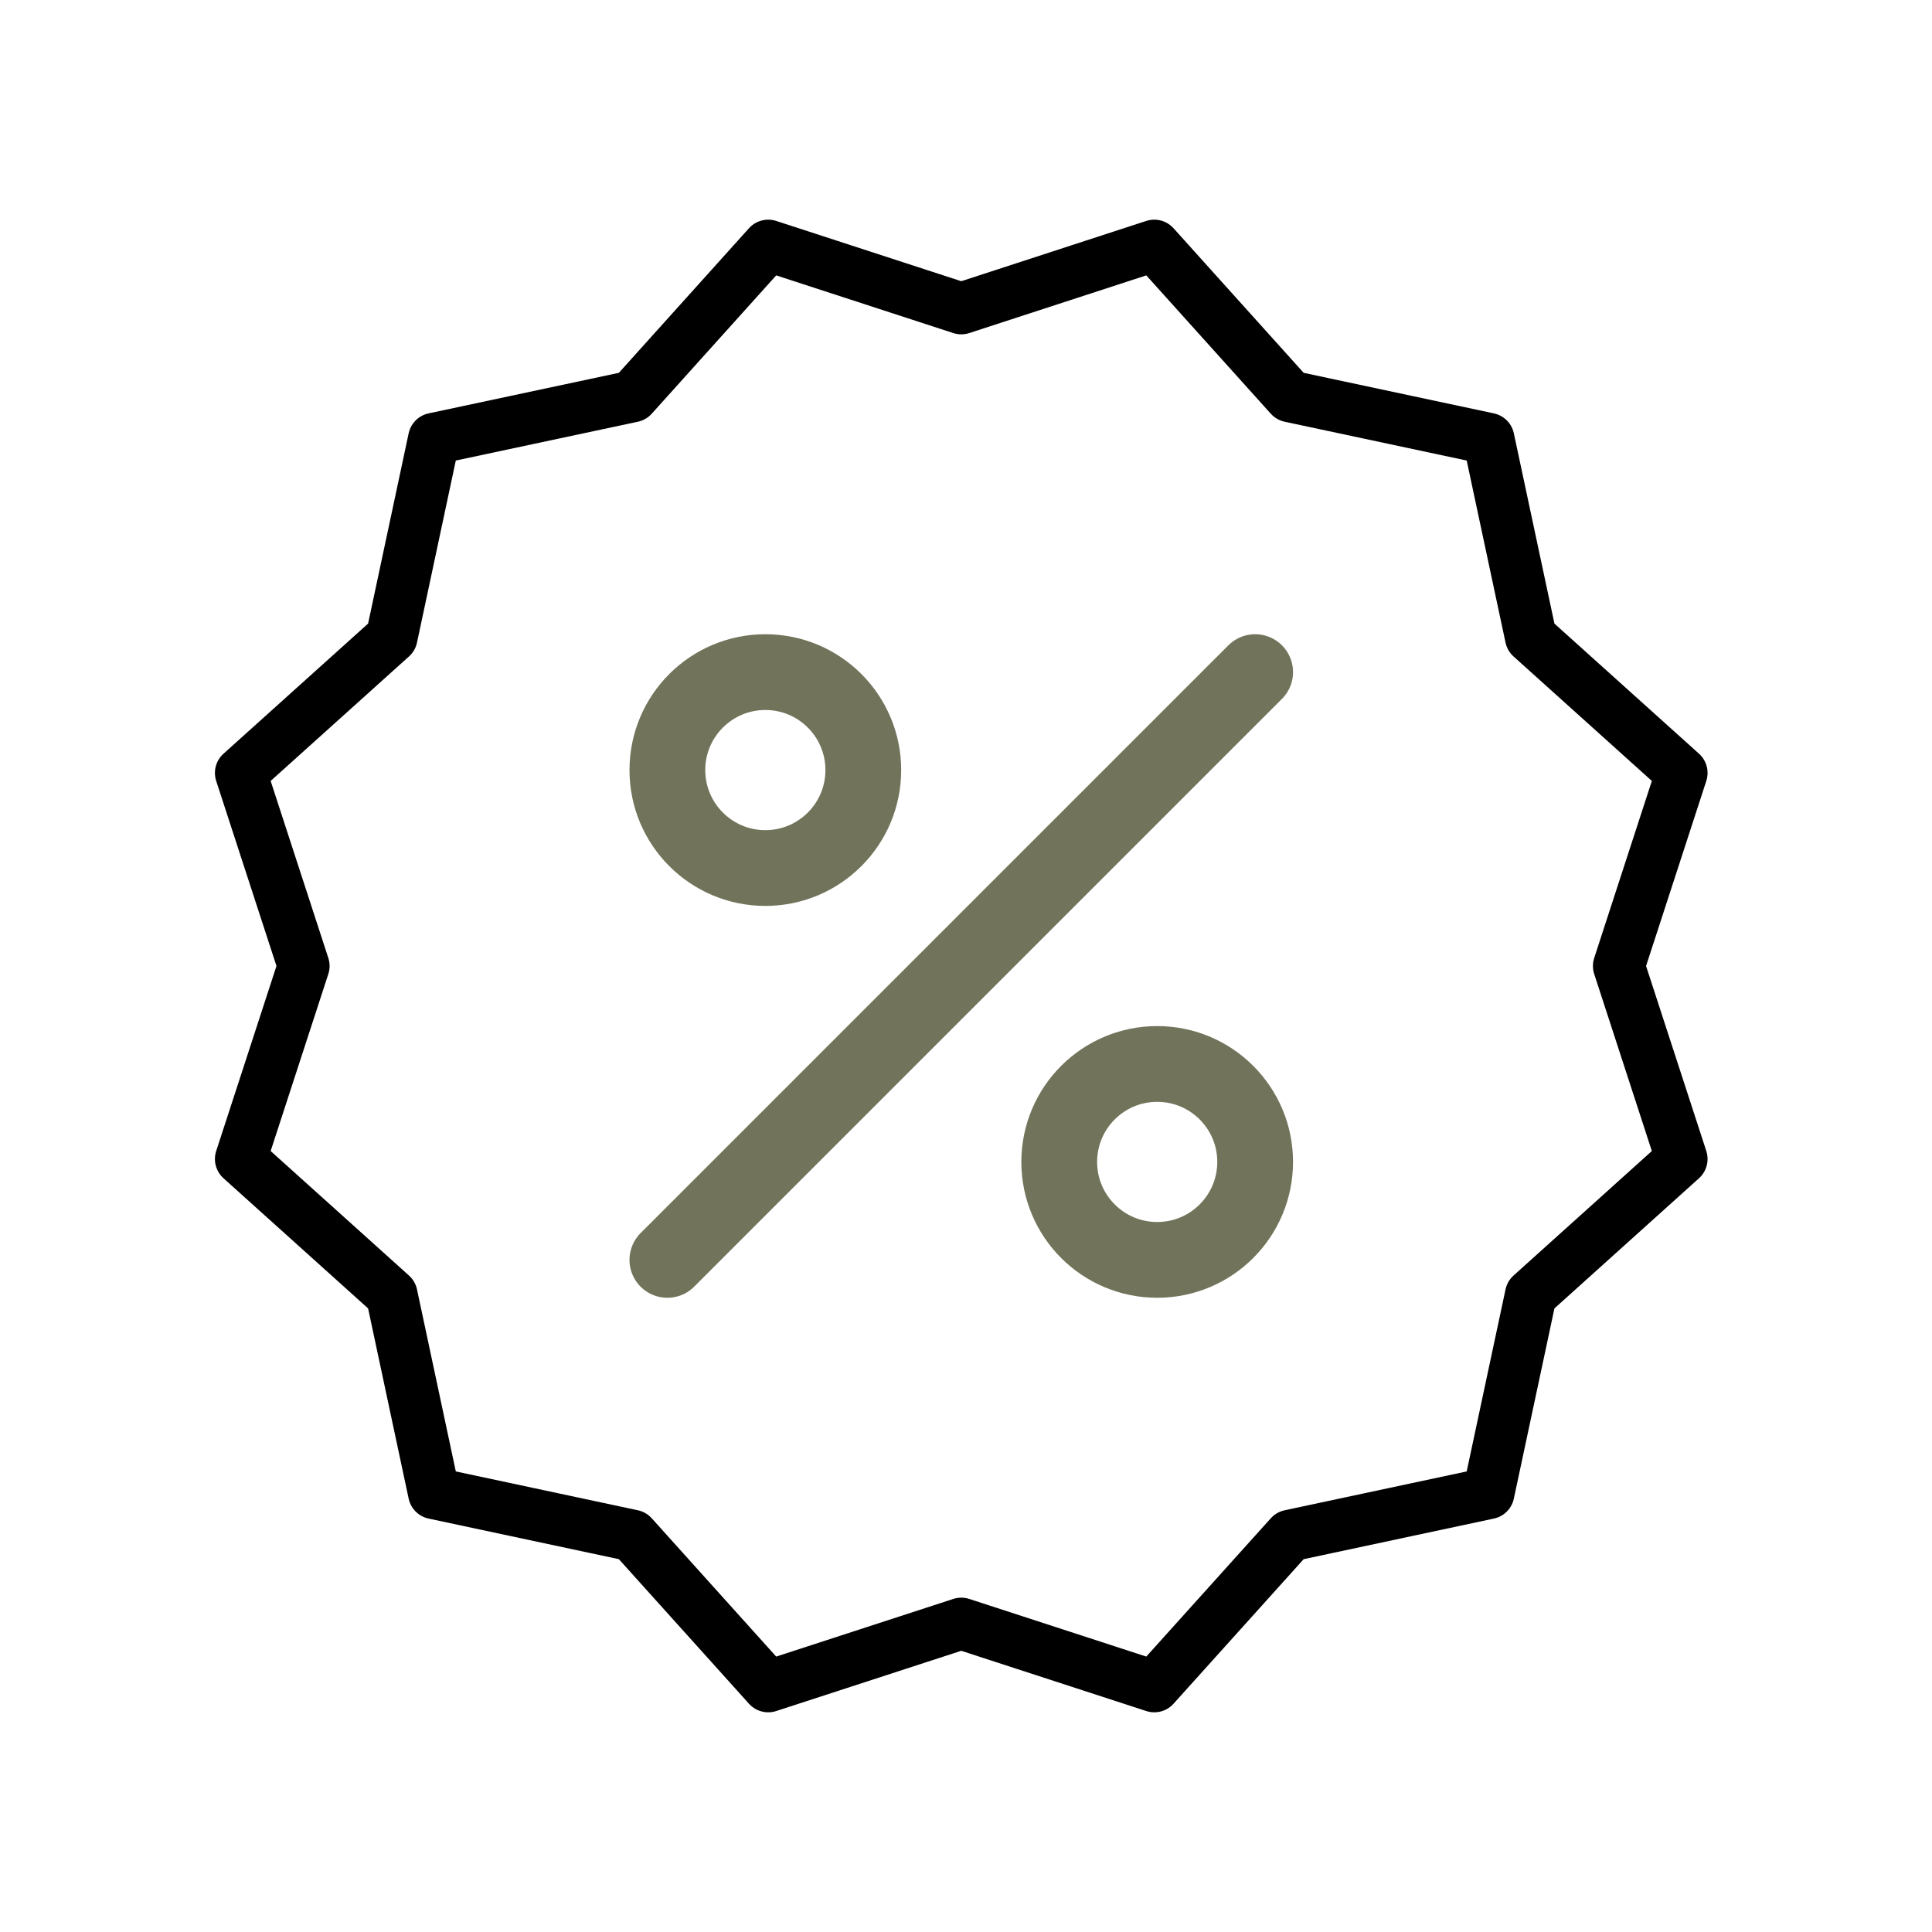
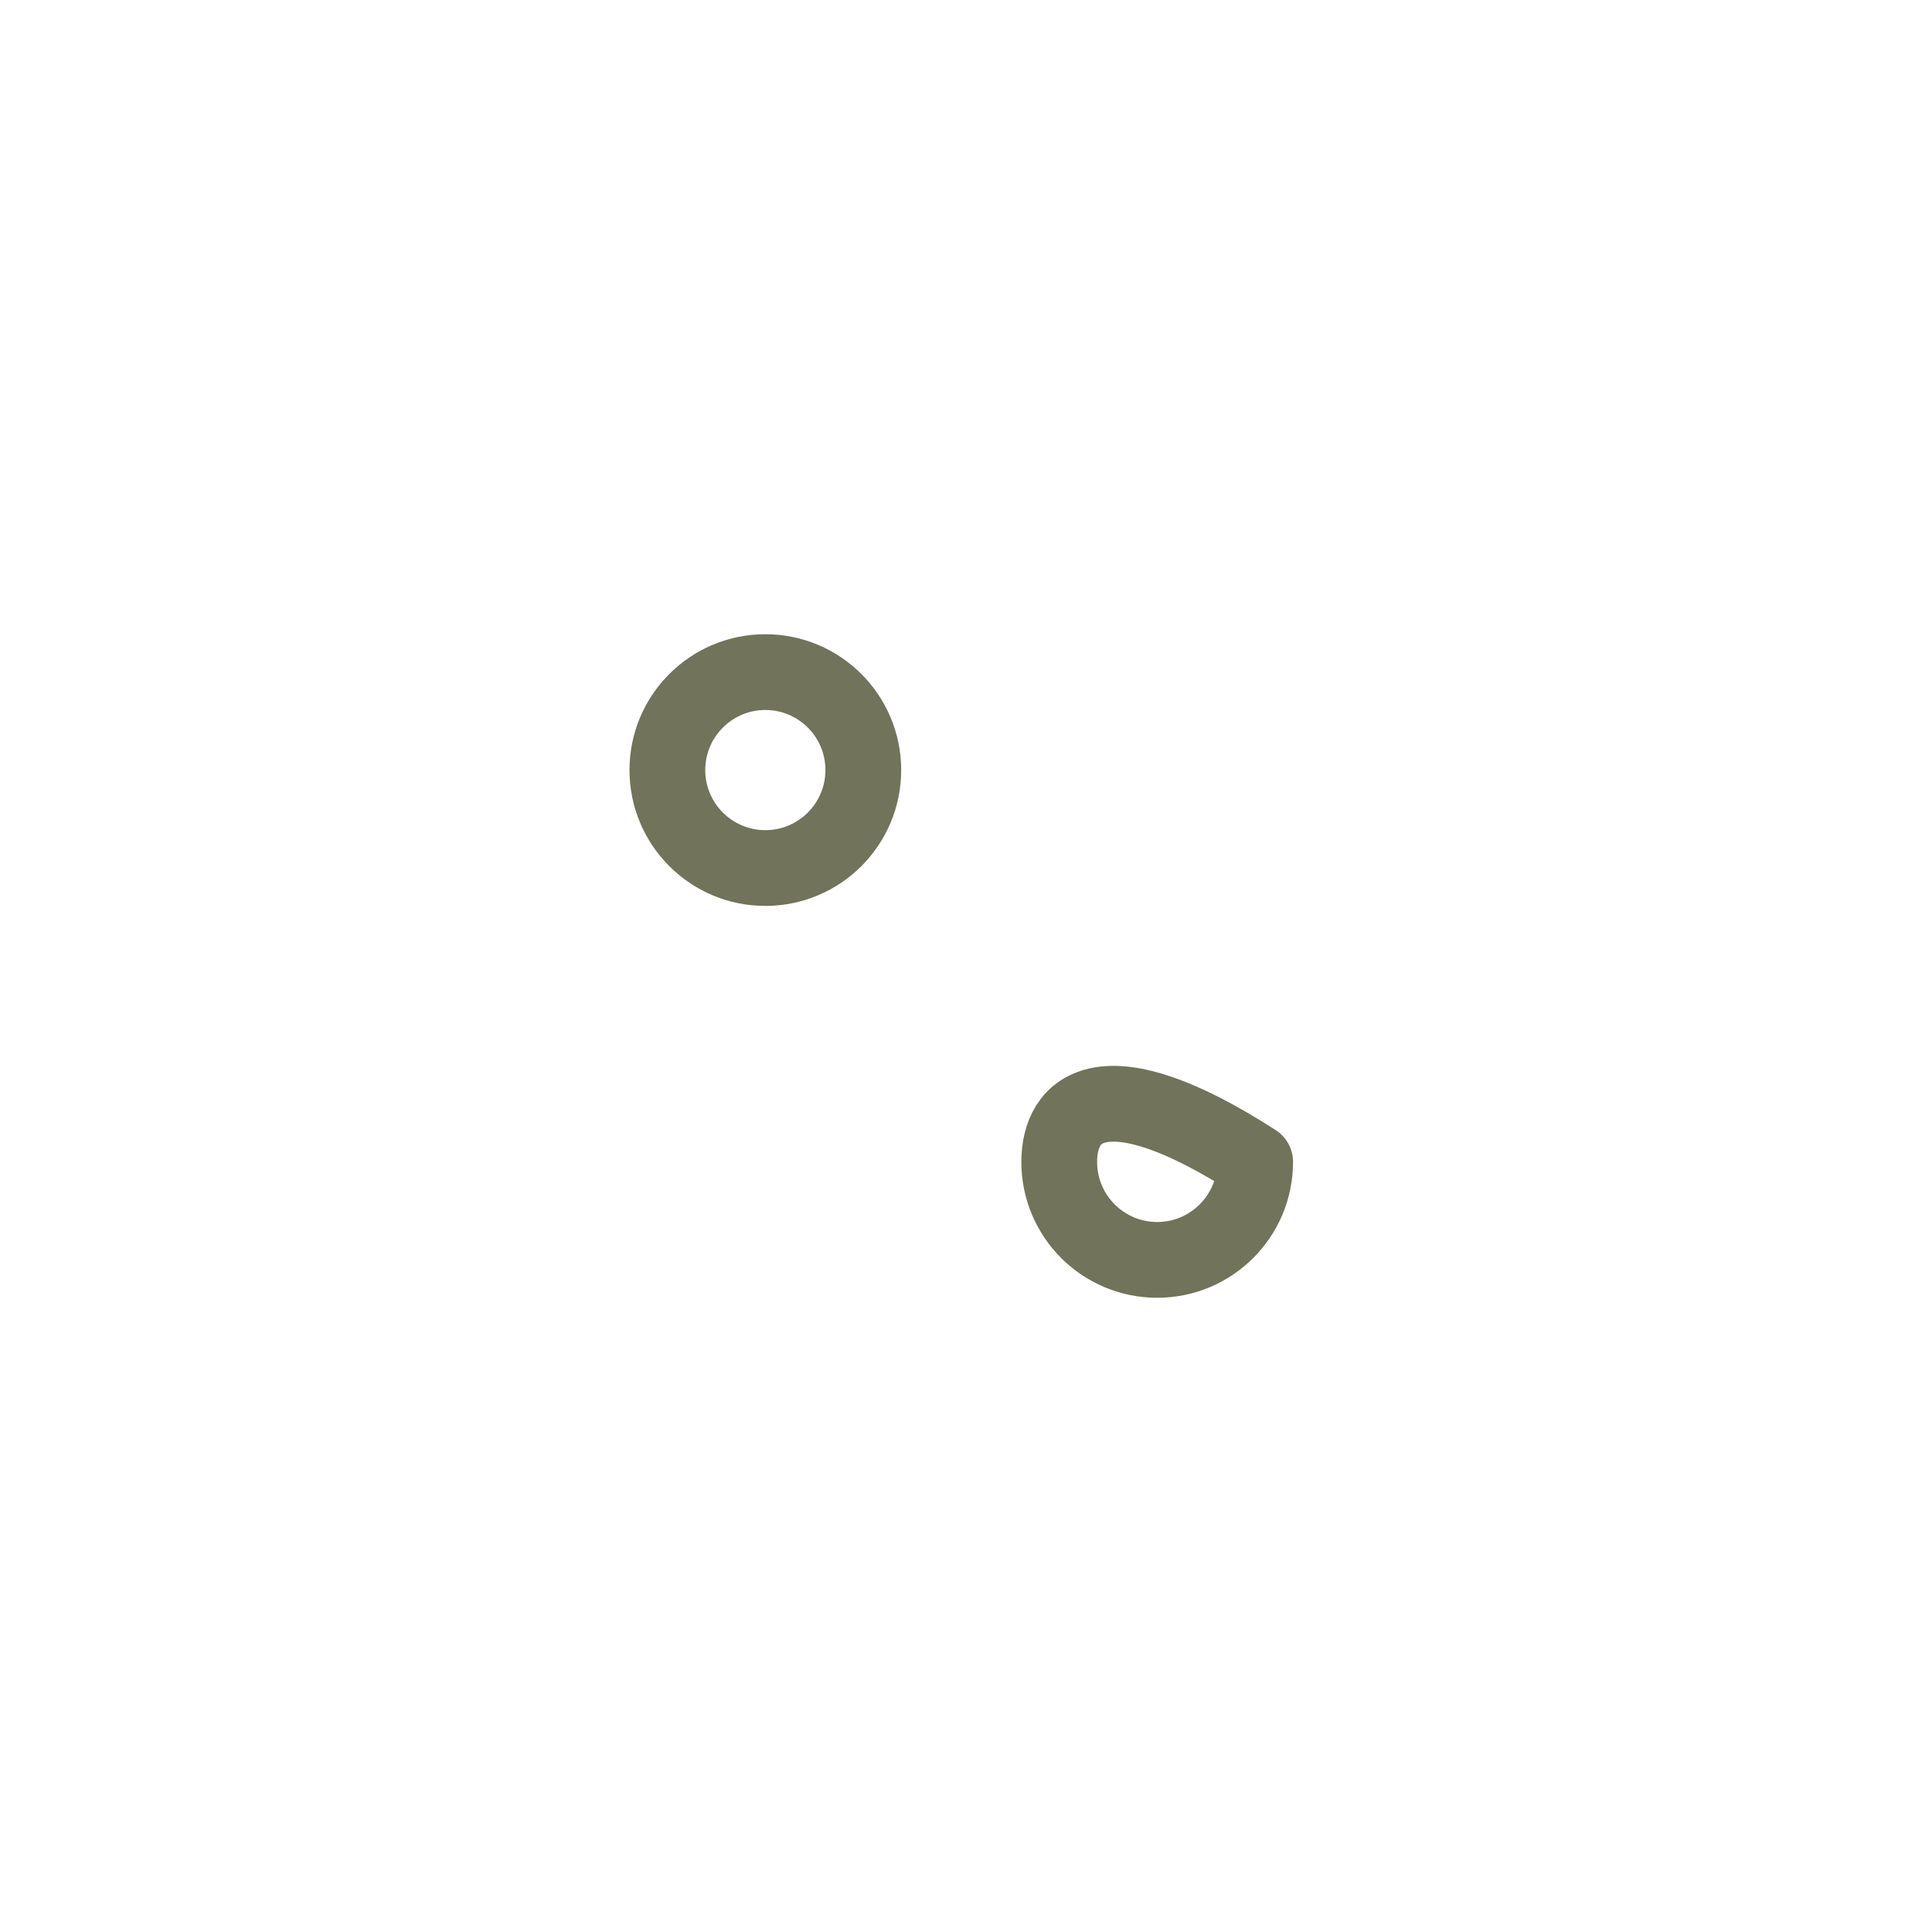
<svg xmlns="http://www.w3.org/2000/svg" width="51" height="51" viewBox="0 0 51 51" fill="none">
-   <path d="M8.017 25.5L6.357 30.595L10.339 34.179L11.456 39.418L16.696 40.536L20.279 44.517L25.375 42.858L30.47 44.517L34.054 40.536L39.293 39.418L40.411 34.179L44.392 30.595L42.733 25.5L44.392 20.404L40.411 16.821L39.293 11.581L34.054 10.464L30.47 6.482L25.375 8.142L20.279 6.482L16.696 10.464L11.456 11.581L10.339 16.821L6.357 20.404L8.017 25.5Z" stroke="black" stroke-width="1.367" stroke-linecap="round" stroke-linejoin="round" />
-   <path d="M33.133 17.742L17.617 33.258" stroke="#71735A" stroke-width="2" stroke-linecap="round" stroke-linejoin="round" />
-   <path d="M30.547 33.258C31.975 33.258 33.133 32.1 33.133 30.672C33.133 29.244 31.975 28.086 30.547 28.086C29.119 28.086 27.961 29.244 27.961 30.672C27.961 32.1 29.119 33.258 30.547 33.258Z" stroke="#71735A" stroke-width="2" stroke-linecap="round" stroke-linejoin="round" />
+   <path d="M30.547 33.258C31.975 33.258 33.133 32.1 33.133 30.672C29.119 28.086 27.961 29.244 27.961 30.672C27.961 32.1 29.119 33.258 30.547 33.258Z" stroke="#71735A" stroke-width="2" stroke-linecap="round" stroke-linejoin="round" />
  <path d="M20.203 22.914C21.631 22.914 22.789 21.756 22.789 20.328C22.789 18.9 21.631 17.742 20.203 17.742C18.775 17.742 17.617 18.9 17.617 20.328C17.617 21.756 18.775 22.914 20.203 22.914Z" stroke="#71735A" stroke-width="2" stroke-linecap="round" stroke-linejoin="round" />
</svg>